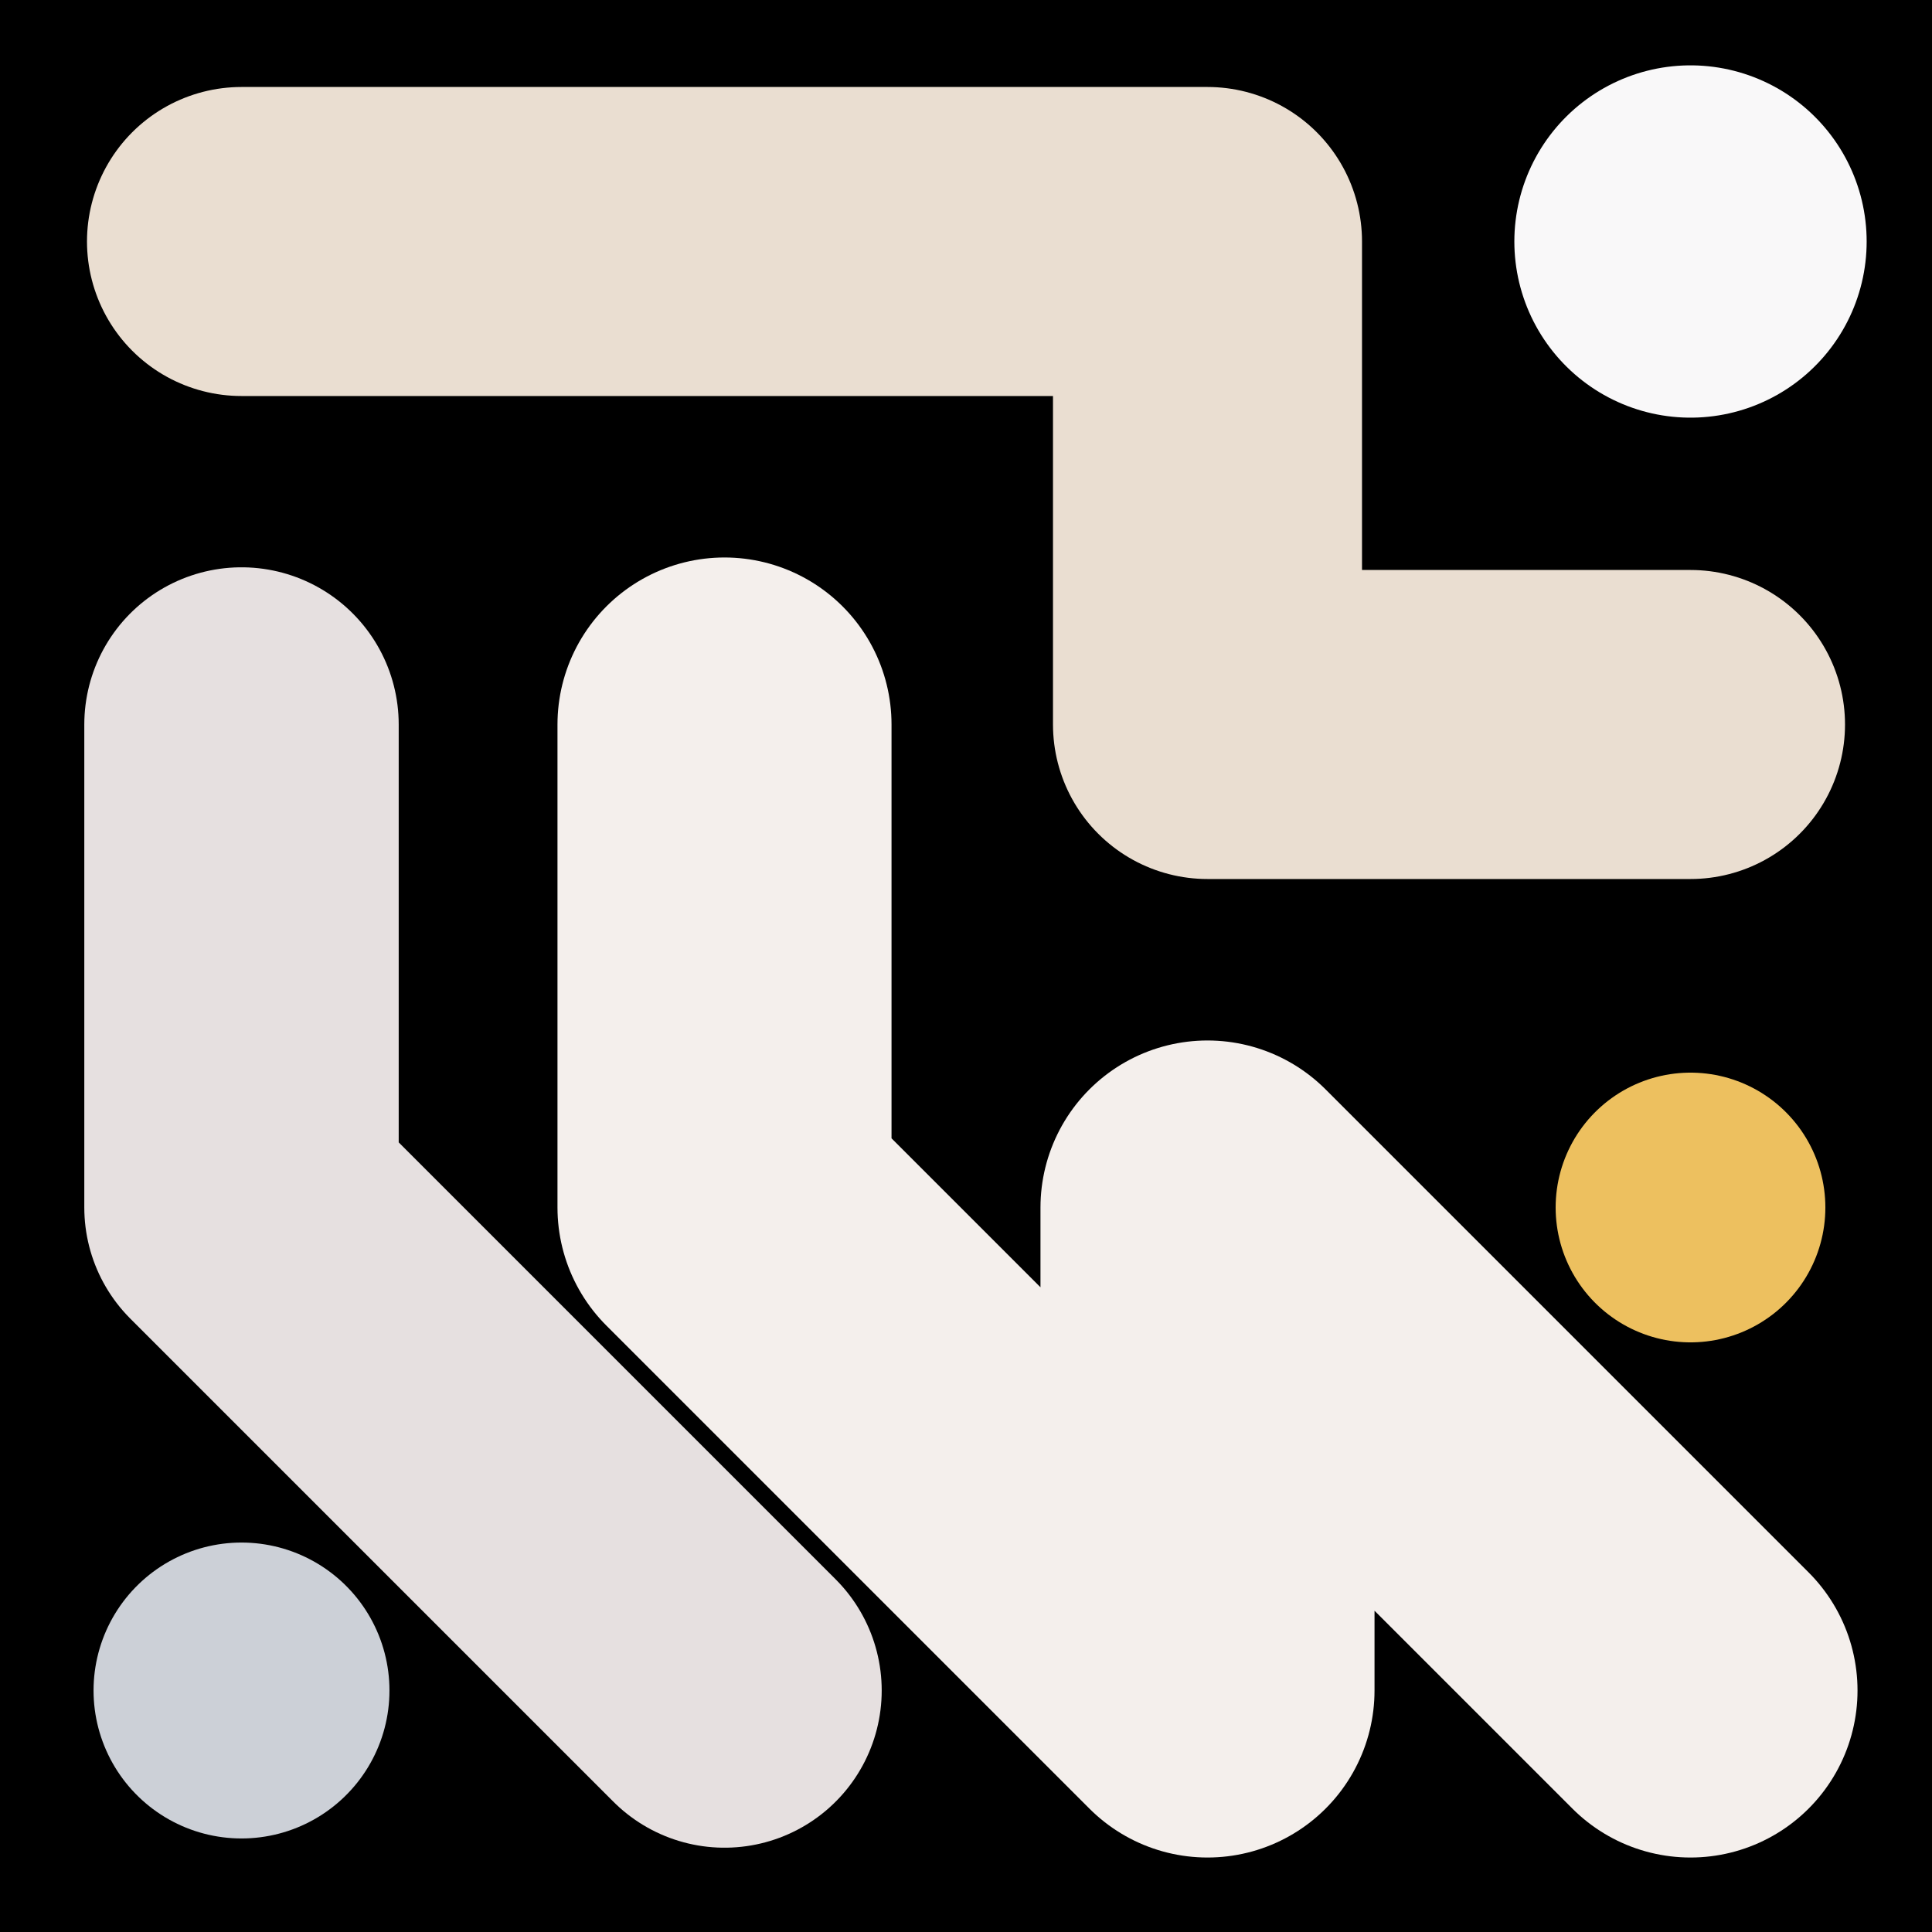
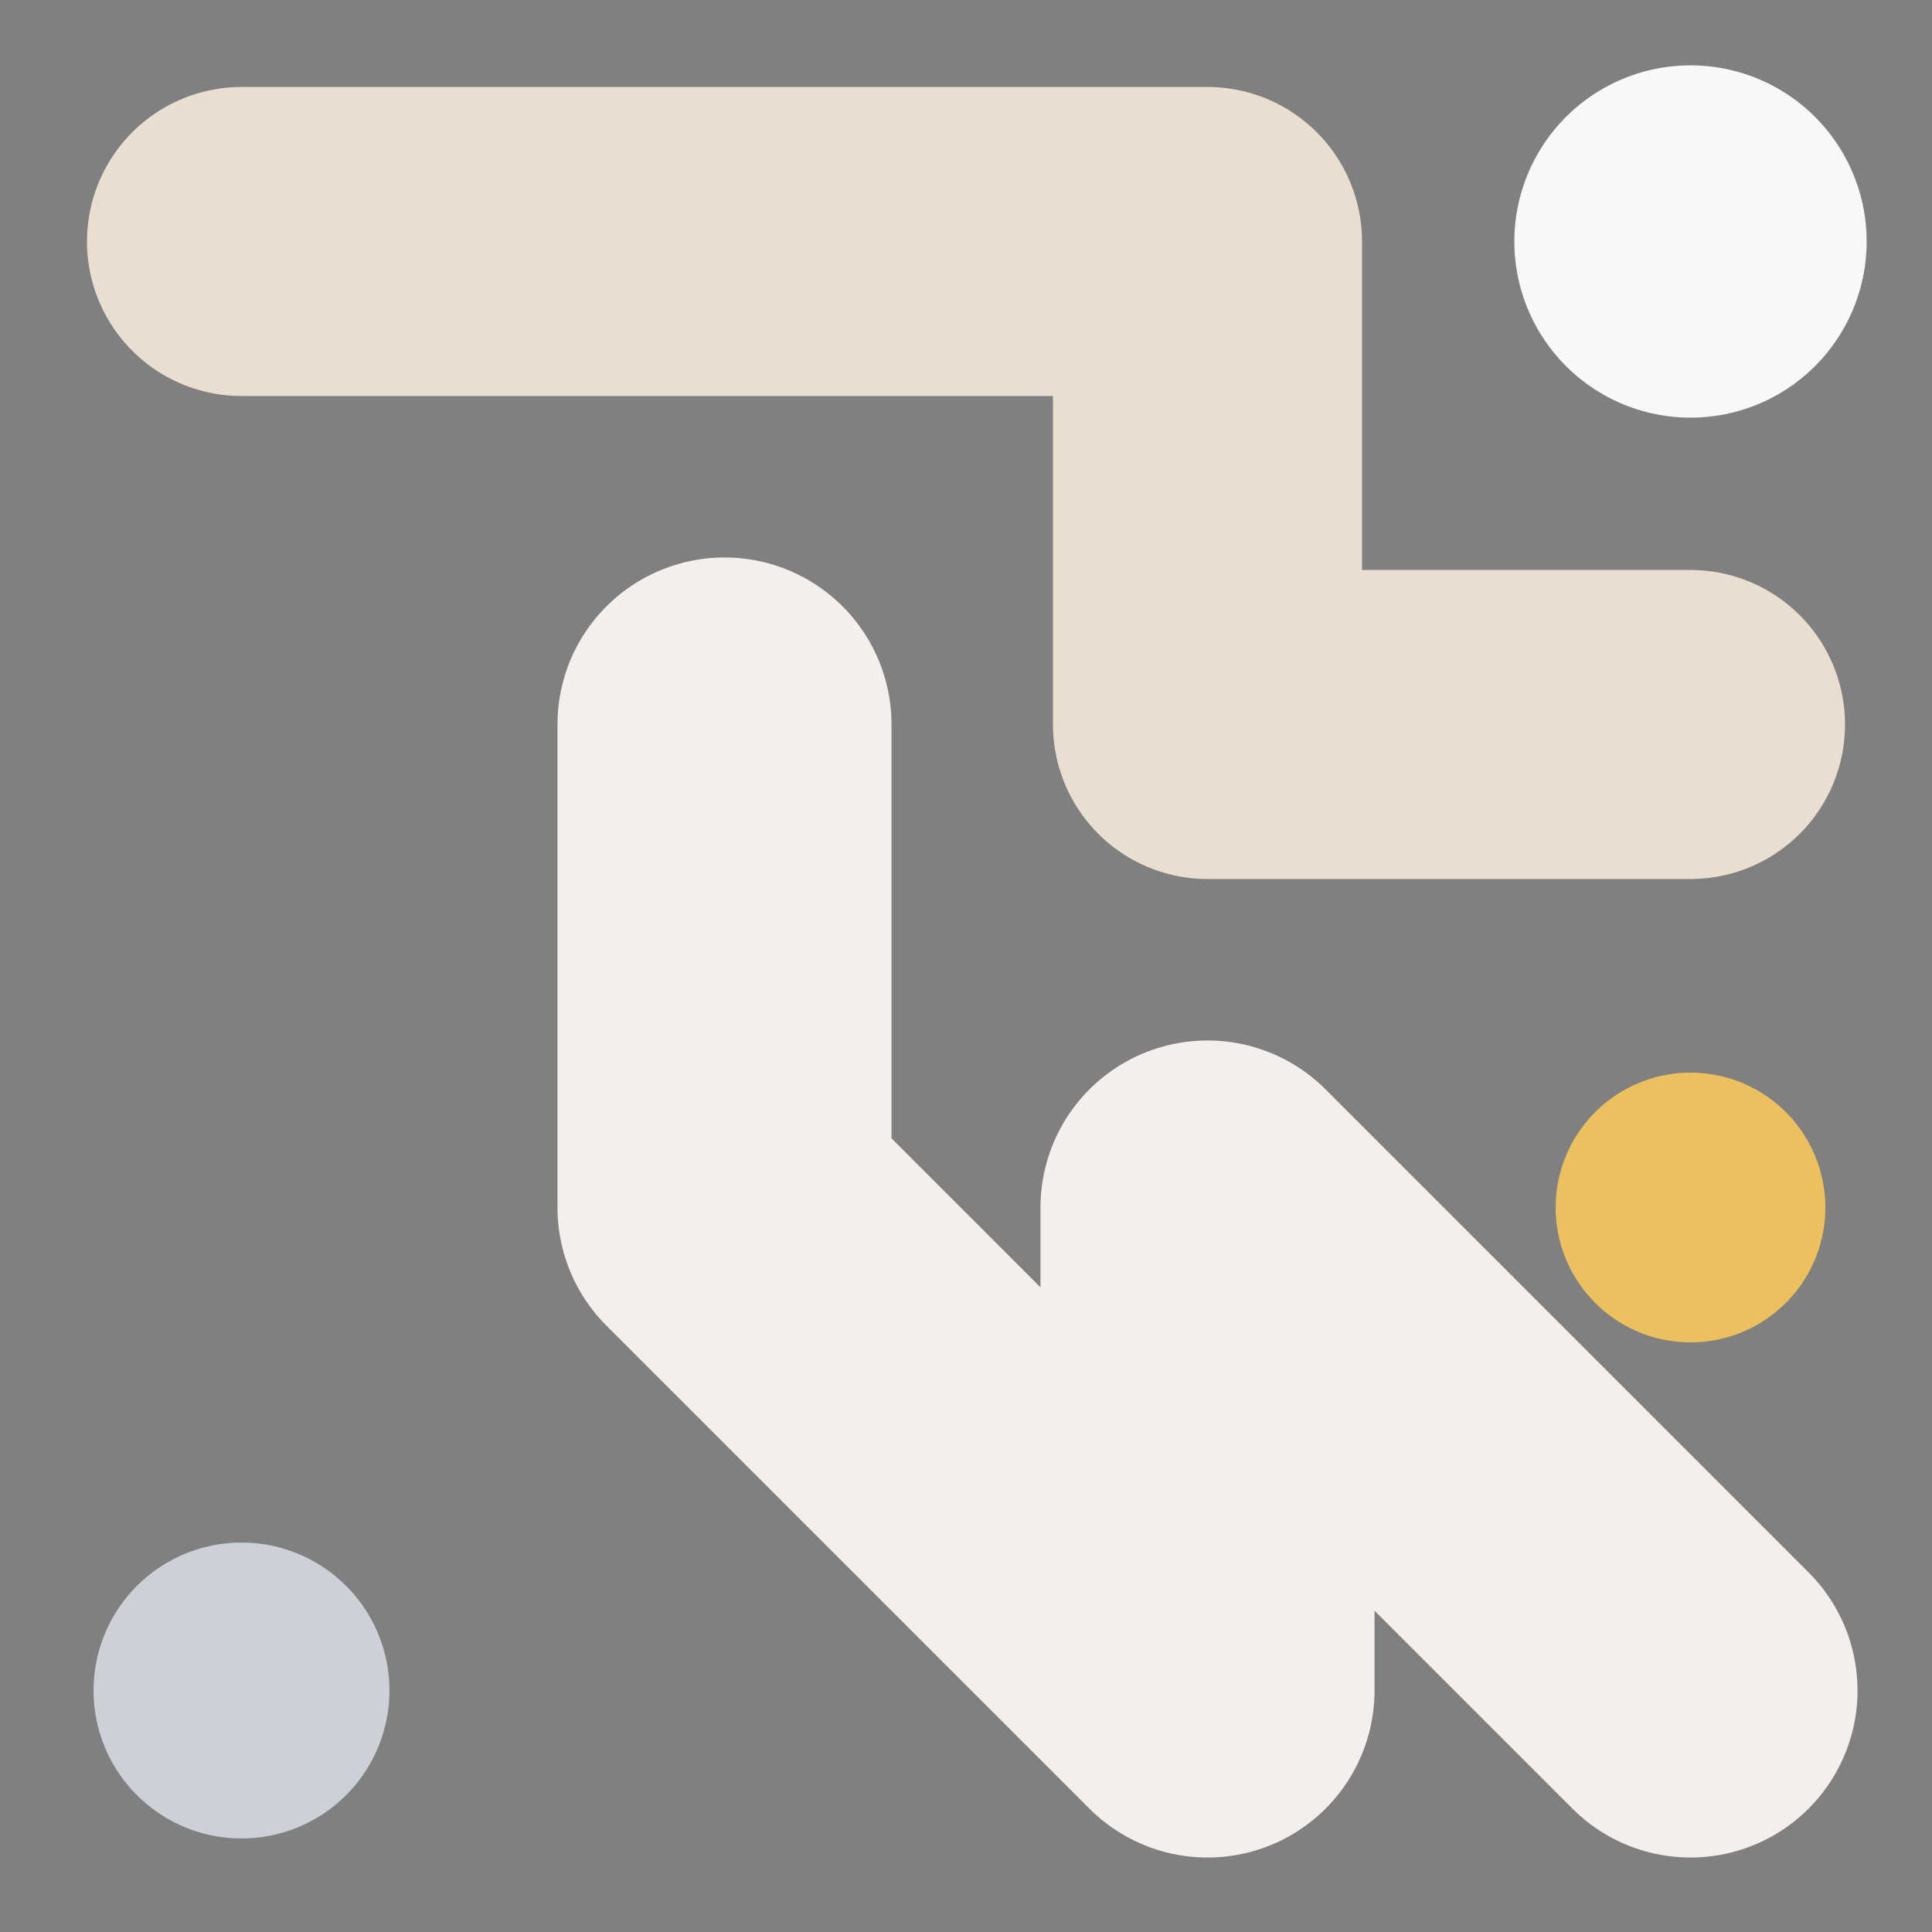
<svg xmlns="http://www.w3.org/2000/svg" viewBox="0 0 1024 1024">
  <rect x="0" y="0" width="1024" height="1024" fill="#808080" stroke="none" />
  <defs>
    <clipPath id="a">
      <path d="M0 0h1024v1024H0z" style="stroke-width:0;fill:none" />
    </clipPath>
  </defs>
  <g style="clip-path:url(#a)">
-     <path d="M0 0h1024v1024H0z" style="stroke-width:0" />
    <path d="M128 128h512v256h256" style="stroke-linecap:round;stroke-linejoin:round;stroke:#eaded1;stroke-width:163.79px;fill:none" />
    <path d="M384 384h0v256l256 256V640l256 256" style="stroke:#f4efec;stroke-width:177.05px;stroke-linecap:round;stroke-linejoin:round;fill:none" />
    <path d="M896 128h0" style="stroke:#f9f8f9;stroke-width:186.73px;stroke-linecap:round;stroke-linejoin:round;fill:none" />
-     <path d="M128 384h0v256l256 256" style="stroke:#e6e0e0;stroke-width:166.64px;stroke-linecap:round;stroke-linejoin:round;fill:none" />
    <path d="M896 640h0" style="stroke:#edc05f;stroke-width:142.96px;stroke-linecap:round;stroke-linejoin:round;fill:none" />
    <path d="M128 896h0" style="stroke:#ccd0d7;stroke-width:156.84px;stroke-linecap:round;stroke-linejoin:round;fill:none" />
  </g>
</svg>